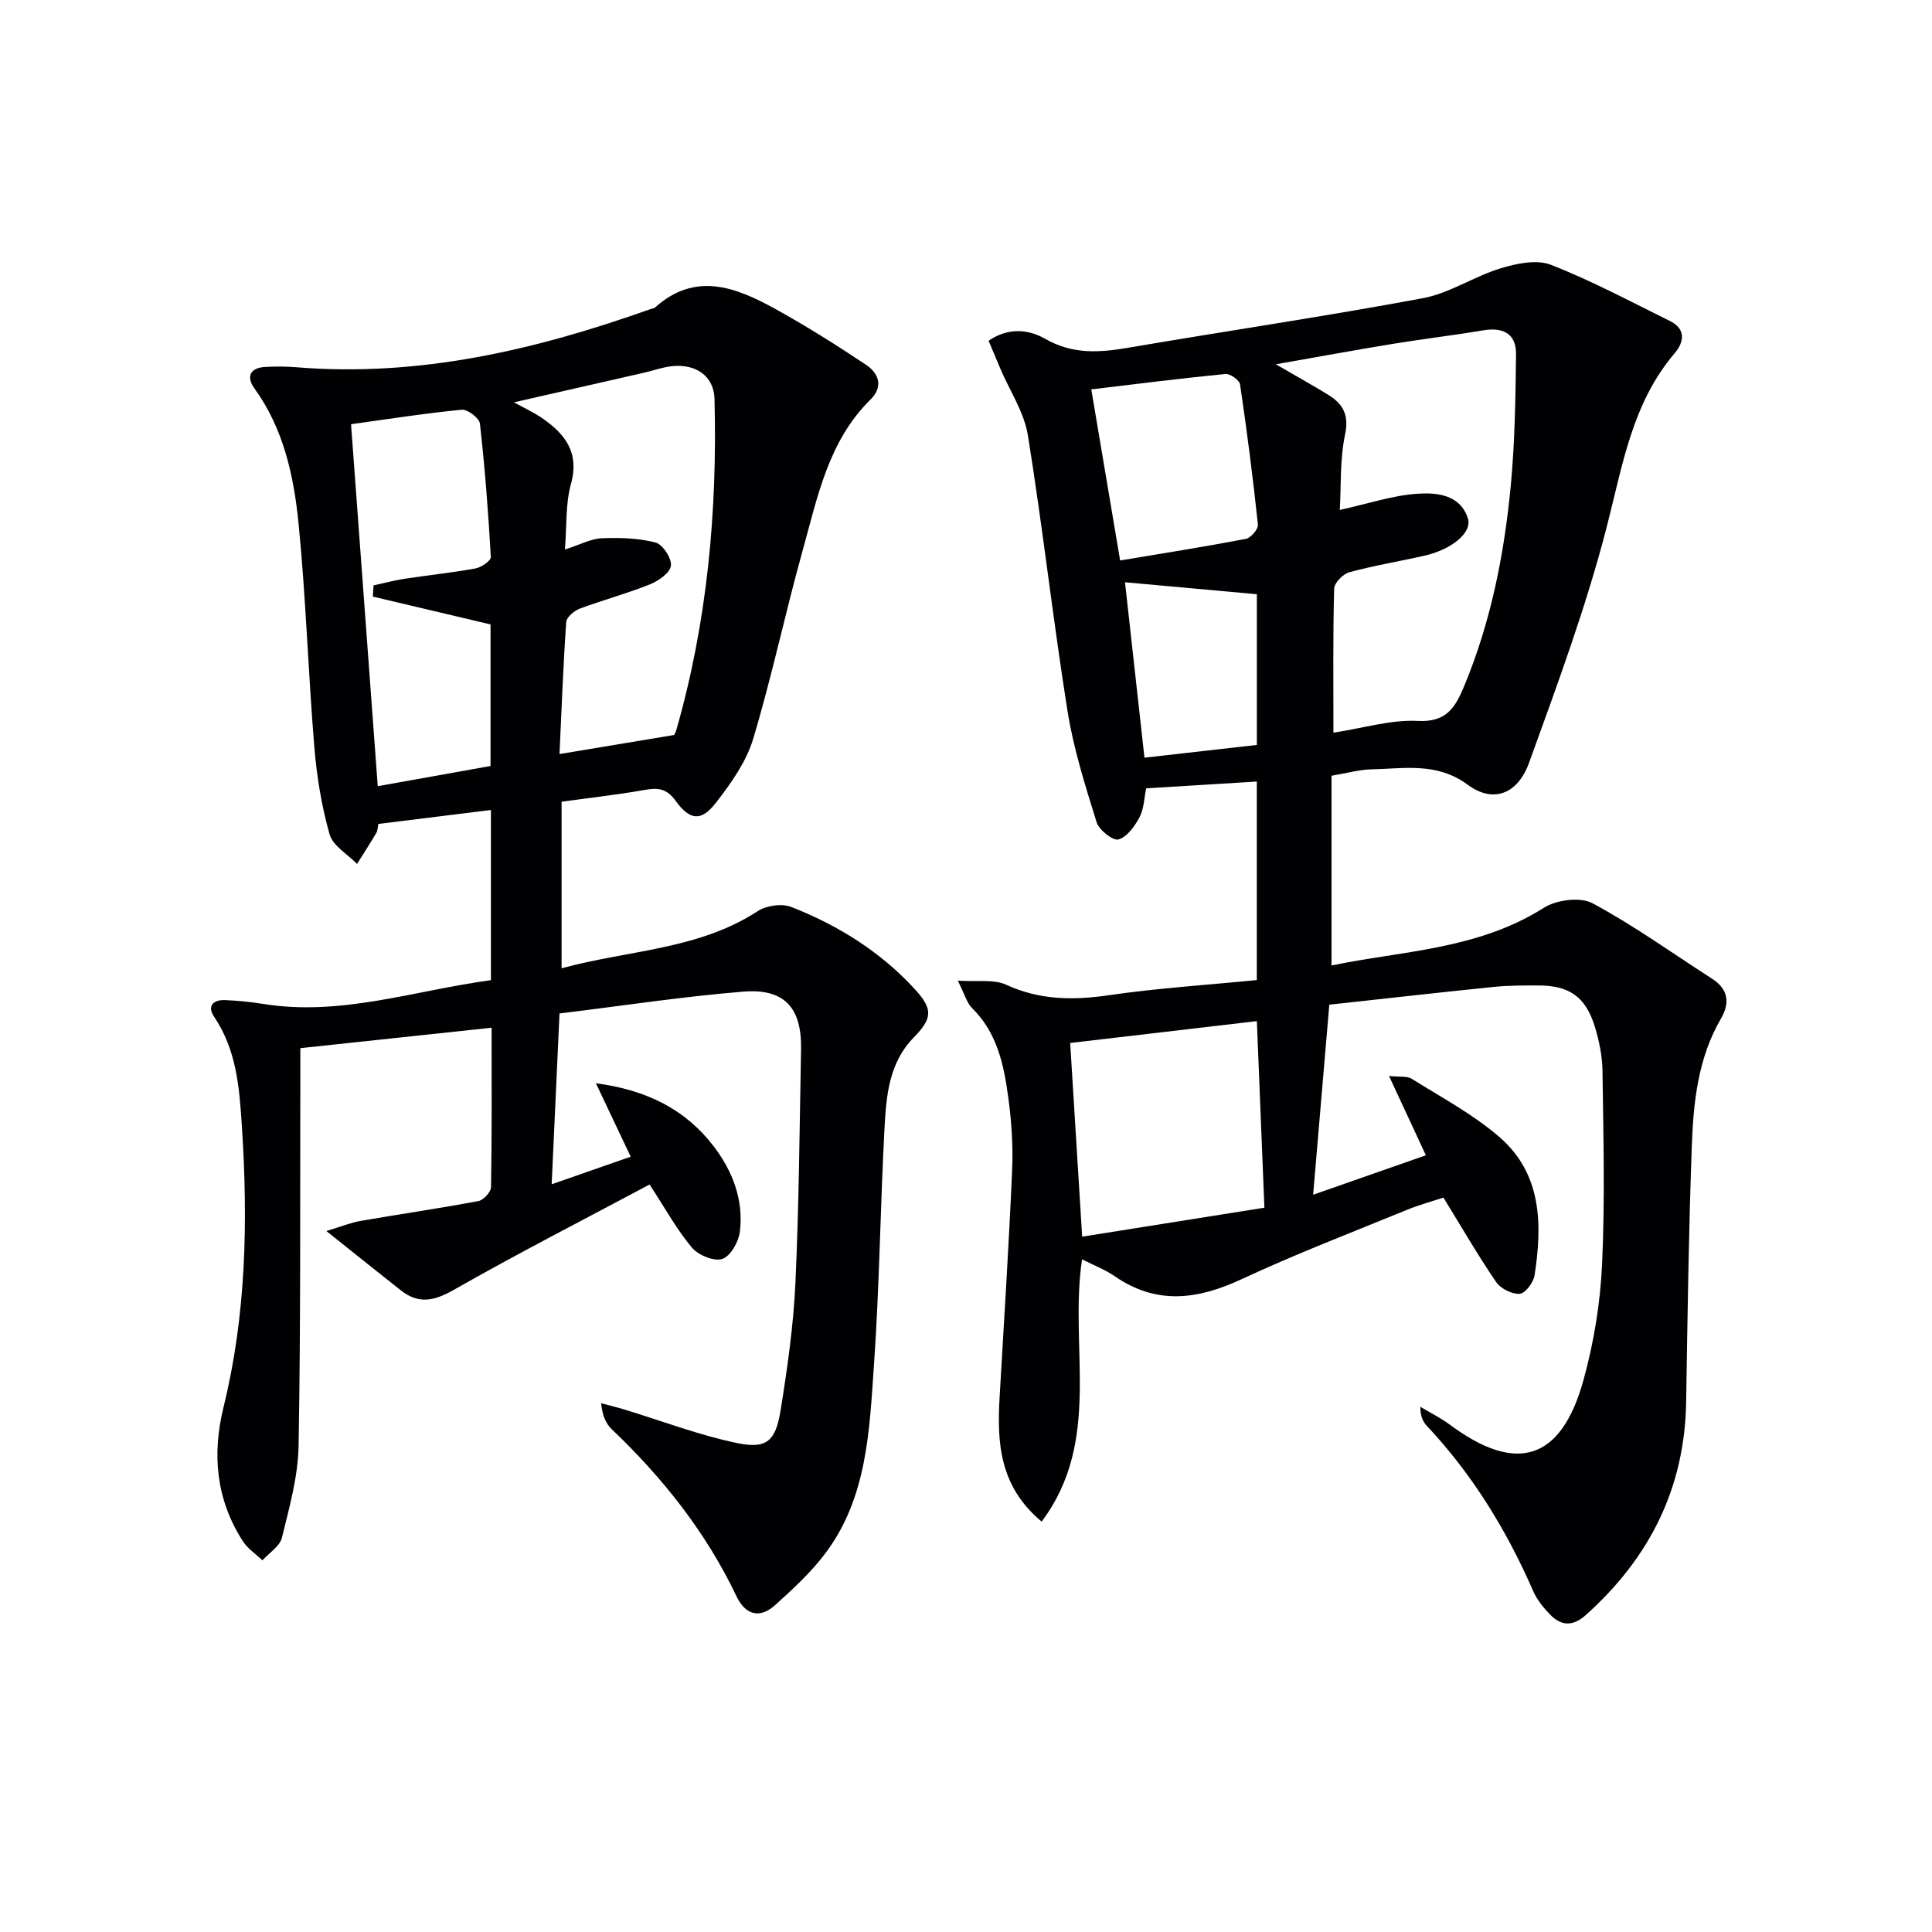
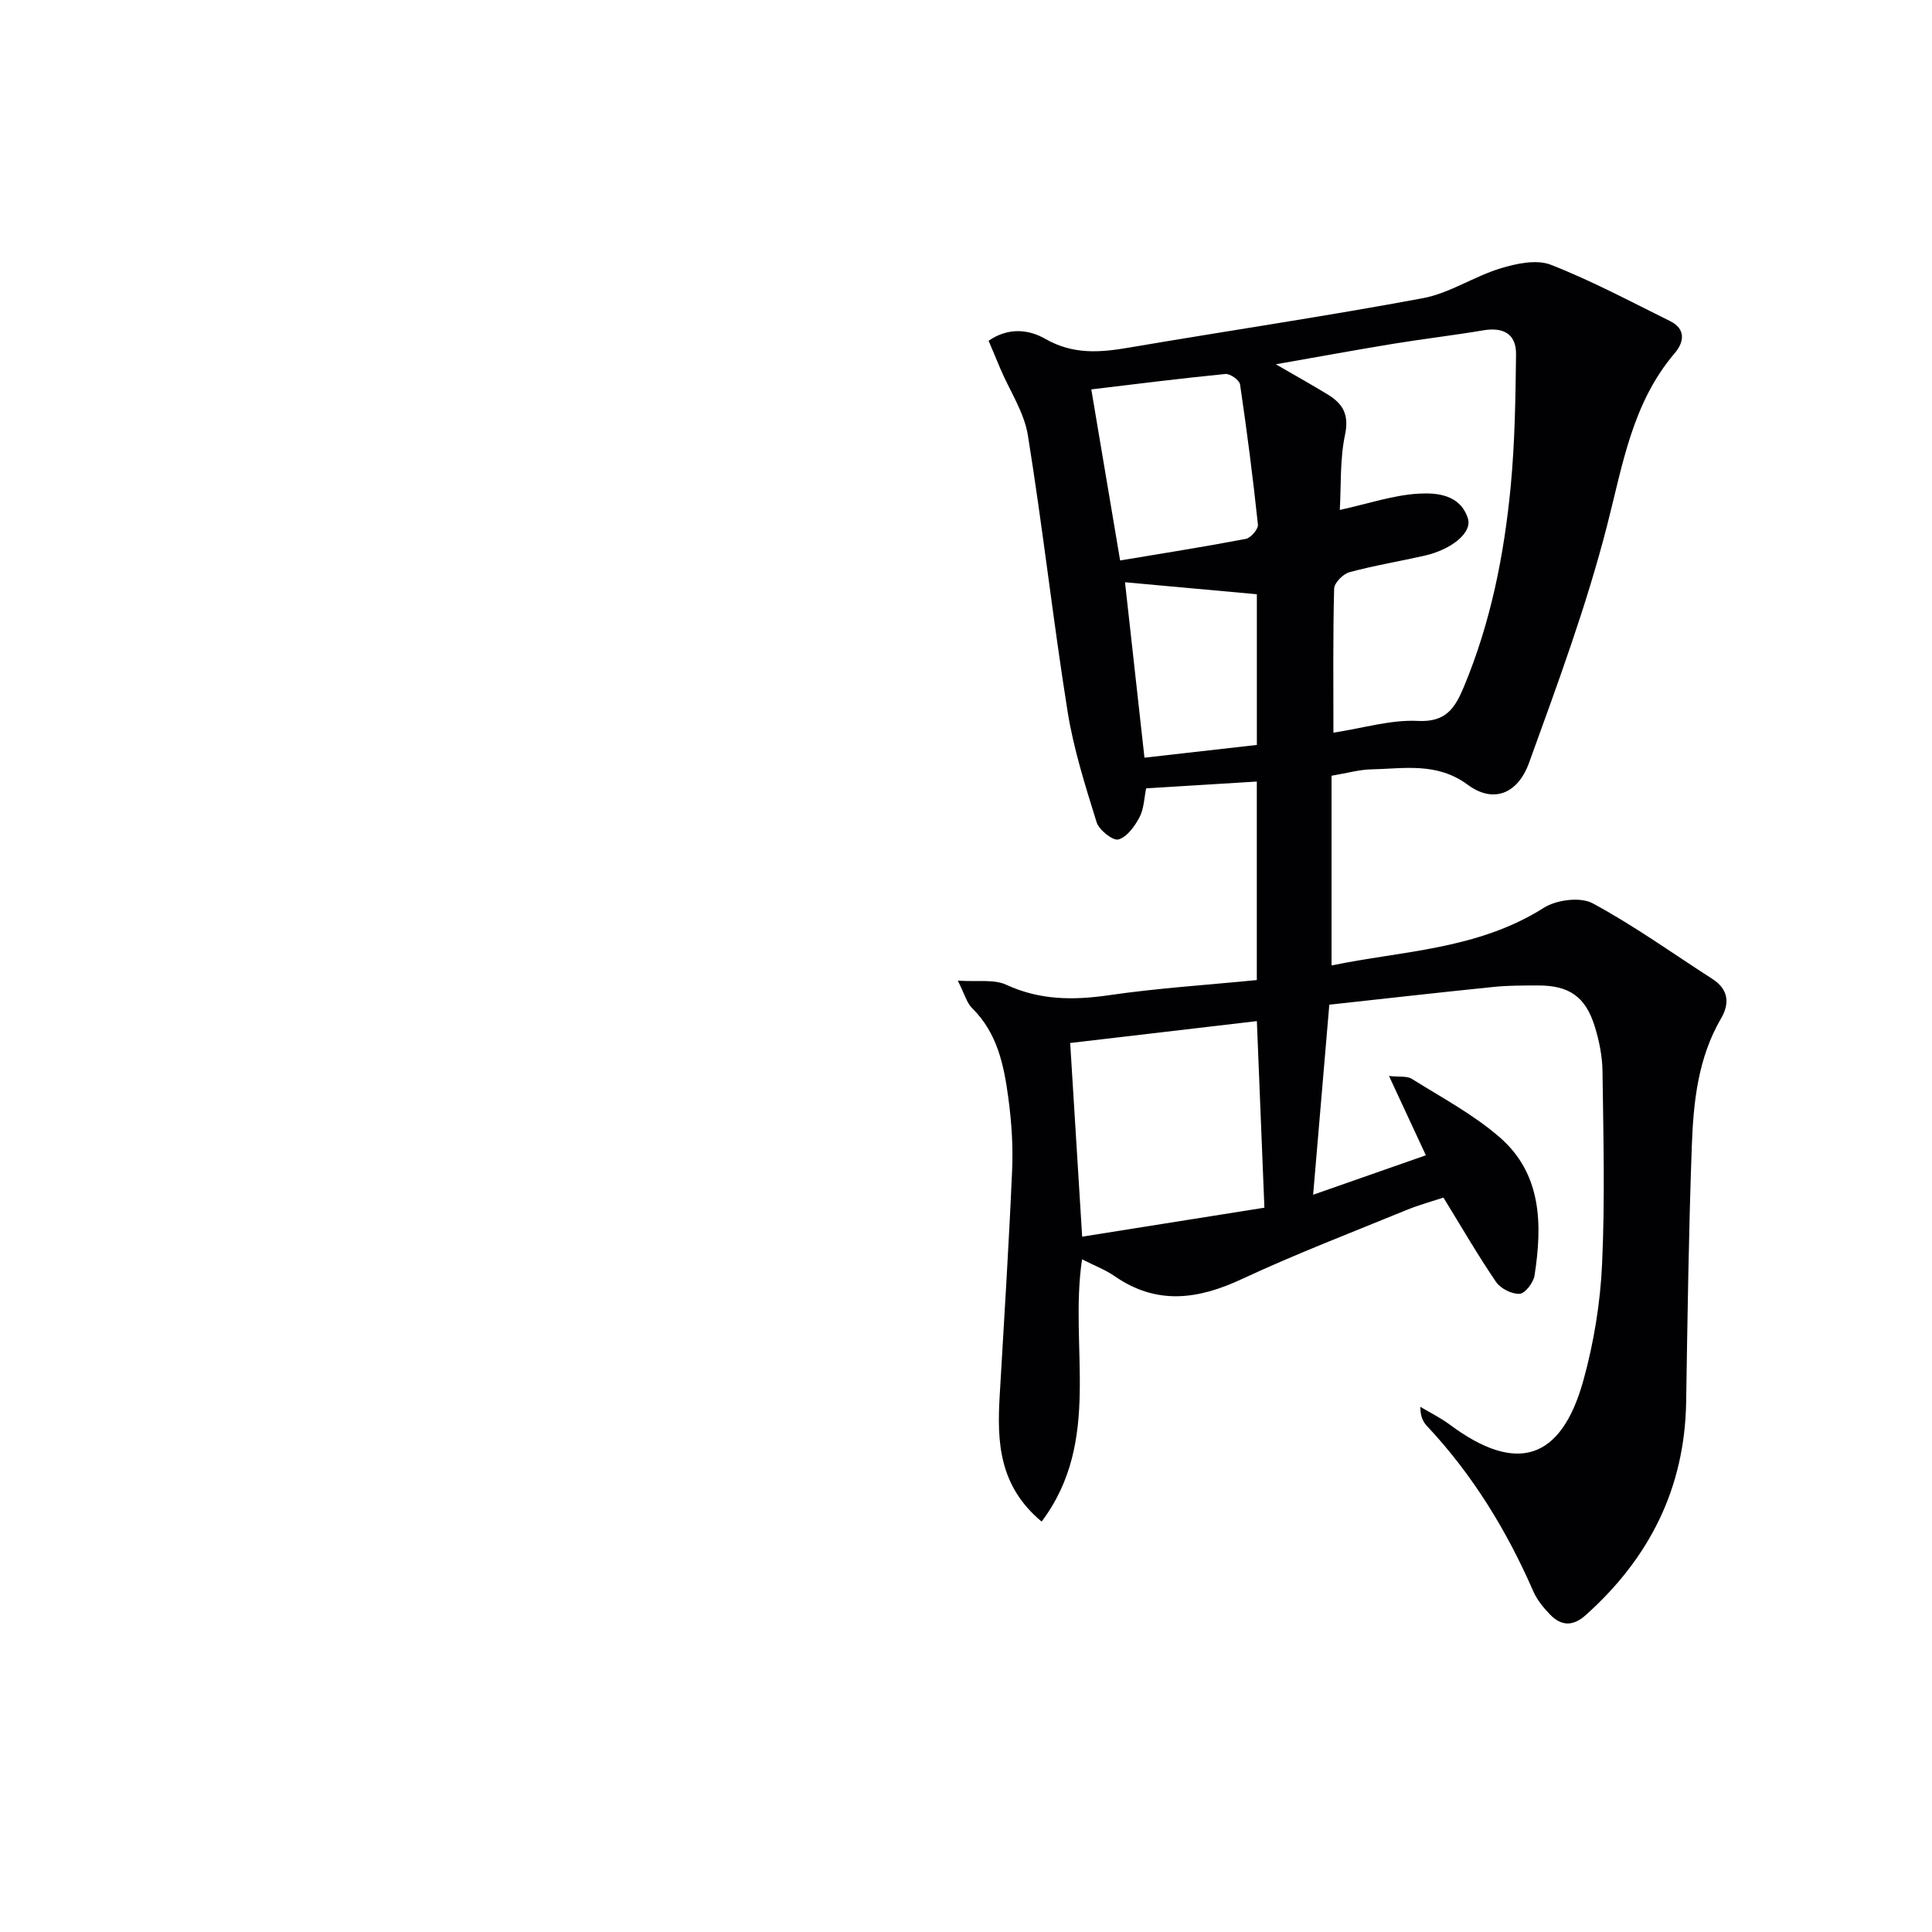
<svg xmlns="http://www.w3.org/2000/svg" enable-background="new 0 0 400 400" viewBox="0 0 400 400">
  <path d="m198.3 203.03c4.12.28 7.48-.33 10.02.85 6.99 3.22 13.92 3.24 21.34 2.16 10.01-1.46 20.13-2.1 30.55-3.13 0-13.72 0-27.11 0-41.1-7.57.47-14.97.92-22.91 1.41-.41 1.94-.44 4.18-1.36 5.95-.99 1.88-2.6 4.13-4.38 4.63-1.14.32-4.02-1.96-4.52-3.57-2.35-7.57-4.78-15.2-6.02-23-3.02-18.99-5.15-38.13-8.21-57.12-.77-4.75-3.72-9.14-5.66-13.69-.82-1.93-1.63-3.87-2.47-5.87 4.2-2.89 8.44-2.29 11.76-.38 5.71 3.27 11.3 2.83 17.3 1.8 20.27-3.46 40.63-6.46 60.84-10.23 5.54-1.03 10.58-4.5 16.06-6.17 3.3-1.01 7.48-1.91 10.45-.75 8.45 3.3 16.51 7.62 24.67 11.65 3.32 1.64 2.93 4.35.97 6.65-8.8 10.33-10.76 23.07-14 35.68-4.27 16.66-10.28 32.9-16.15 49.11-2.38 6.59-7.51 8.41-12.68 4.58-6.42-4.75-13.21-3.34-20.03-3.2-2.44.05-4.86.76-8.19 1.32v39.28c14.51-3.03 30.21-3.23 43.95-11.94 2.61-1.66 7.56-2.3 10.09-.94 8.59 4.62 16.57 10.37 24.8 15.66 3.33 2.14 3.65 5.03 1.81 8.18-4.79 8.2-5.73 17.33-6.06 26.45-.64 17.63-.89 35.28-1.17 52.93-.28 17.88-7.6 32.35-20.78 44.15-2.67 2.39-5.08 2.29-7.4-.11-1.37-1.41-2.69-3.04-3.47-4.81-5.5-12.6-12.57-24.16-22.01-34.22-.84-.89-1.39-2.05-1.37-3.97 2.04 1.22 4.2 2.28 6.1 3.69 13.79 10.26 23.06 7.43 27.66-9.19 2.15-7.77 3.49-15.95 3.86-24 .62-13.3.27-26.65.09-39.98-.04-3.1-.68-6.29-1.6-9.27-1.93-6.22-5.34-8.52-11.84-8.49-3 .01-6.01-.01-8.99.29-11.4 1.16-22.78 2.45-34.13 3.69-1.13 13.24-2.22 26.06-3.35 39.35 7.36-2.58 15.15-5.31 23.34-8.17-2.49-5.35-4.84-10.4-7.63-16.42 2.14.24 3.72-.04 4.73.6 6.16 3.86 12.71 7.34 18.16 12.07 8.78 7.61 8.87 18.11 7.24 28.64-.23 1.47-1.95 3.72-3.08 3.79-1.62.09-3.95-1.08-4.89-2.46-3.73-5.46-7.04-11.2-10.89-17.46-2.21.73-5.04 1.5-7.74 2.61-11.37 4.66-22.87 9.07-34 14.26-9.11 4.25-17.64 5.42-26.33-.6-1.97-1.36-4.28-2.23-6.75-3.49-2.74 18.22 4.24 37.49-8.37 54.3-8.87-7.4-9.24-16.52-8.69-25.96.91-15.59 1.9-31.18 2.58-46.79.22-4.96-.12-10-.78-14.93-.91-6.77-2.26-13.46-7.49-18.61-1.12-1.1-1.54-2.85-2.98-5.71zm77.77-51.34c6.38-.98 11.98-2.72 17.48-2.43 5.88.3 7.72-2.72 9.55-7.11 5.55-13.31 8.32-27.28 9.68-41.51.86-9.05.99-18.18 1.1-27.28.05-4.25-2.64-5.66-6.77-4.97-6.18 1.04-12.42 1.77-18.6 2.78-7.7 1.26-15.37 2.67-24.36 4.25 4.55 2.64 7.72 4.4 10.8 6.29s4.4 4.15 3.53 8.27c-1.09 5.16-.8 10.62-1.09 15.6 5.98-1.32 11.07-3.06 16.25-3.37 3.9-.24 8.7.21 10.27 5.12.94 2.94-3.36 6.45-9.03 7.73-5.17 1.17-10.42 2.03-15.52 3.42-1.31.36-3.11 2.2-3.14 3.4-.26 9.78-.15 19.57-.15 29.81zm-52.02 104.35c12.77-2.03 25.26-4.02 37.73-6-.55-13.59-1.05-26.1-1.56-38.63-13.35 1.56-26.14 3.06-38.65 4.53.8 12.91 1.58 25.63 2.48 40.1zm1.89-175.42c1.91 11.37 3.86 22.91 5.97 35.42 8.55-1.43 17.32-2.81 26.03-4.47 1.03-.2 2.6-2.03 2.5-2.96-1.03-9.7-2.27-19.38-3.7-29.02-.13-.89-2.06-2.26-3.04-2.16-9.38.92-18.74 2.11-27.76 3.19zm6.98 39.93c1.34 12.08 2.7 24.34 4.03 36.32 7.98-.91 15.5-1.76 23.27-2.64 0-10.52 0-21.07 0-31.2-9.27-.85-18.13-1.65-27.3-2.48z" fill="#010103" />
-   <path d="m101.64 202.93c0-12.06 0-23.35 0-35.23-7.89.98-15.53 1.93-23.32 2.89-.12.6-.1 1.32-.41 1.85-1.28 2.18-2.65 4.29-3.99 6.43-1.96-2.02-5-3.74-5.68-6.12-1.66-5.85-2.66-11.98-3.16-18.06-1.27-15.4-1.74-30.87-3.26-46.24-.98-9.89-3.09-19.68-9.18-28.09-1.65-2.28-.94-4.19 2.17-4.38 2.16-.13 4.34-.13 6.49.05 25.47 2.1 49.65-3.59 73.39-12.04.31-.11.71-.12.93-.33 8.29-7.44 16.61-4.25 24.69.19 6.51 3.58 12.82 7.56 19.01 11.69 2.58 1.72 3.65 4.48.92 7.17-8.77 8.63-10.98 20.23-14.08 31.34-3.61 12.94-6.37 26.12-10.24 38.97-1.43 4.74-4.57 9.16-7.67 13.15-3.04 3.93-5.38 3.75-8.37-.37-1.83-2.52-3.59-2.75-6.31-2.27-5.7 1.01-11.46 1.65-17.3 2.46v34.48c13.91-3.79 28.3-3.81 40.61-11.83 1.79-1.17 4.98-1.63 6.92-.87 9.7 3.79 18.45 9.24 25.57 16.99 3.83 4.16 3.71 6.05-.21 10.06-5.05 5.16-5.66 11.91-6.02 18.52-.88 16.44-1.05 32.93-2.2 49.35-.93 13.37-1.39 27.12-9.8 38.56-3.01 4.1-6.86 7.64-10.66 11.07-3.16 2.85-6.13 2.08-8-1.83-6.31-13.26-15.26-24.52-25.84-34.6-1.22-1.16-1.93-2.86-2.18-5.36 1.61.43 3.24.81 4.83 1.3 7.76 2.36 15.4 5.3 23.31 6.94 6.15 1.28 8-.4 9.03-6.87 1.39-8.68 2.64-17.43 3.05-26.2.74-16.13.86-32.28 1.17-48.42.16-8.64-3.42-12.67-12-11.97-12.39 1.01-24.72 2.89-38.01 4.52-.52 11.37-1.05 22.89-1.62 35.36 5.67-1.98 10.85-3.79 16.36-5.71-2.38-5.03-4.55-9.6-7.21-15.21 10.55 1.41 18.54 5.41 24.4 13.07 3.92 5.13 6.22 11.13 5.41 17.69-.26 2.09-1.95 5.07-3.64 5.62-1.71.56-4.95-.77-6.27-2.33-3.08-3.64-5.41-7.92-8.78-13.08-13.59 7.25-27.28 14.26-40.63 21.86-4.06 2.31-7.26 2.91-10.89.04-4.68-3.69-9.33-7.43-15.4-12.27 3.19-.96 5.06-1.74 7.01-2.08 8.15-1.41 16.33-2.6 24.46-4.12 1.06-.2 2.6-1.87 2.62-2.88.19-10.79.12-21.58.12-33.01-13.39 1.43-26.22 2.8-39.6 4.23v6.49c-.07 25.29.09 50.58-.36 75.85-.11 6.36-1.92 12.75-3.45 19.01-.44 1.79-2.64 3.14-4.04 4.69-1.38-1.32-3.07-2.43-4.07-3.99-5.52-8.62-6.4-17.9-3.97-27.77 4.69-19.07 5.06-38.45 3.8-57.94-.52-8-1.06-15.89-5.77-22.86-1.5-2.21-.15-3.52 2.24-3.43 2.65.1 5.3.37 7.92.79 16.09 2.6 31.24-2.76 47.16-4.92zm37.93-50.76c.06-.13.32-.55.45-1.01 6.43-22.42 8.51-45.36 7.91-68.58-.12-4.59-3.67-7.24-8.66-6.78-1.96.18-3.88.89-5.82 1.34-8.82 2.01-17.64 4.02-27.04 6.16 2.26 1.24 4.07 2.07 5.69 3.17 4.84 3.3 7.94 7.15 6.1 13.77-1.14 4.12-.84 8.65-1.24 13.53 3.22-1.03 5.4-2.24 7.62-2.33 3.72-.15 7.58-.04 11.14.88 1.48.38 3.36 3.26 3.19 4.8-.16 1.46-2.56 3.15-4.33 3.86-4.76 1.91-9.74 3.24-14.55 5.04-1.15.43-2.73 1.75-2.8 2.76-.62 8.93-.95 17.87-1.39 27.34 8.1-1.36 15.56-2.6 23.73-3.95zm-62.38-28.65c.05-.77.1-1.55.15-2.32 2.11-.46 4.21-1.03 6.35-1.36 4.91-.75 9.86-1.26 14.75-2.15 1.21-.22 3.22-1.6 3.18-2.36-.52-9.23-1.22-18.45-2.26-27.64-.13-1.13-2.56-2.98-3.76-2.86-7.72.75-15.39 1.96-22.92 3 1.84 25 3.69 50.07 5.53 74.94 8.02-1.44 15.65-2.8 23.35-4.18 0-10.13 0-20.05 0-29.31-8.38-1.98-16.38-3.87-24.37-5.76z" fill="#010103" />
</svg>